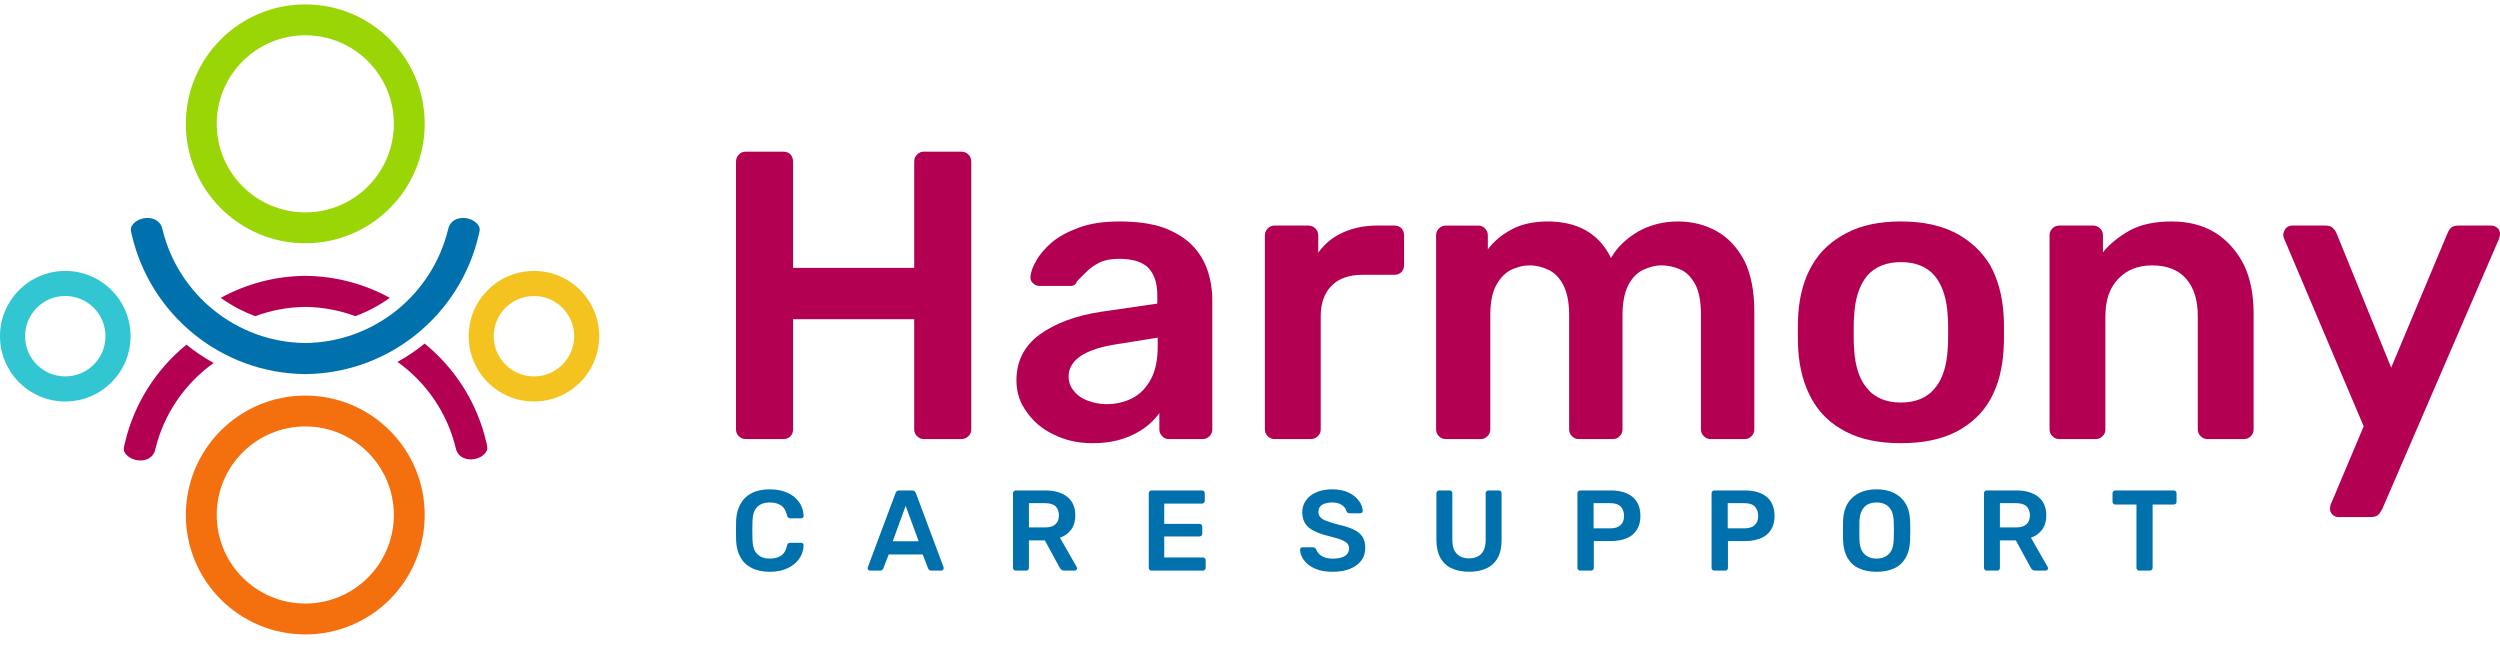
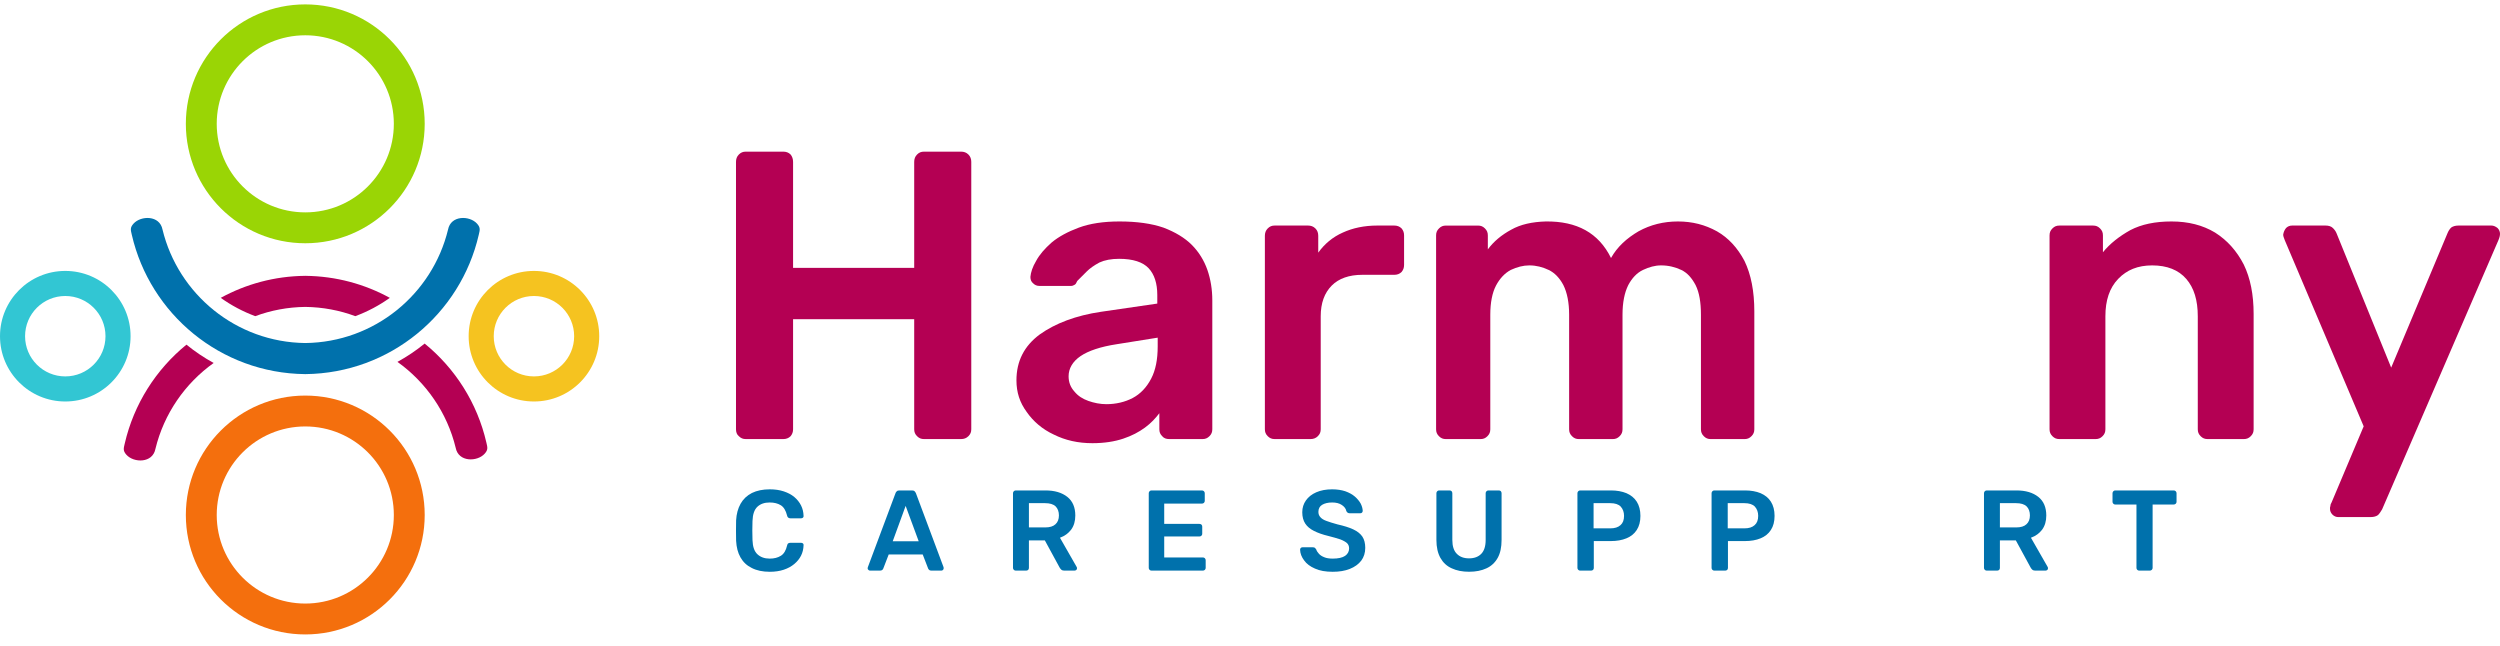
<svg xmlns="http://www.w3.org/2000/svg" width="178" height="46" viewBox="0 0 178 46" fill="none">
  <path fill-rule="evenodd" clip-rule="evenodd" d="M38.017 28.586C40.584 28.586 42.665 26.505 42.665 23.937C42.665 21.37 40.584 19.29 38.017 19.29C35.449 19.29 33.368 21.37 33.368 23.937C33.368 26.505 35.449 28.586 38.017 28.586ZM38.017 26.8C39.598 26.8 40.88 25.519 40.88 23.937C40.88 22.356 39.598 21.075 38.017 21.075C36.435 21.075 35.154 22.356 35.154 23.937C35.154 25.519 36.435 26.8 38.017 26.8Z" fill="#F5C320" />
  <path d="M53.104 31.262C52.9 31.262 52.754 31.203 52.607 31.057C52.461 30.94 52.403 30.765 52.403 30.56V11.527C52.403 11.323 52.461 11.147 52.607 11.001C52.754 10.855 52.9 10.797 53.104 10.797H55.765C55.969 10.797 56.145 10.855 56.291 11.001C56.408 11.147 56.467 11.323 56.467 11.527V19.07H65.091V11.527C65.091 11.323 65.15 11.147 65.296 11.001C65.442 10.855 65.588 10.797 65.793 10.797H68.424C68.629 10.797 68.804 10.855 68.95 11.001C69.096 11.147 69.155 11.323 69.155 11.527V30.56C69.155 30.765 69.096 30.911 68.95 31.057C68.804 31.203 68.629 31.262 68.424 31.262H65.793C65.588 31.262 65.442 31.203 65.296 31.057C65.15 30.911 65.091 30.765 65.091 30.56V22.725H56.467V30.56C56.467 30.765 56.408 30.911 56.291 31.057C56.145 31.203 55.969 31.262 55.765 31.262H53.104Z" fill="#B40053" />
  <path d="M77.78 31.555C76.756 31.555 75.85 31.35 75.031 30.941C74.213 30.561 73.57 30.005 73.102 29.333C72.605 28.66 72.371 27.93 72.371 27.082C72.371 25.708 72.927 24.626 74.037 23.807C75.148 23.018 76.61 22.462 78.394 22.199L82.399 21.615V21.001C82.399 20.182 82.194 19.539 81.785 19.1C81.376 18.662 80.674 18.428 79.68 18.428C79.124 18.428 78.657 18.516 78.277 18.691C77.897 18.896 77.604 19.1 77.37 19.334C77.107 19.597 76.903 19.802 76.698 20.007C76.639 20.153 76.581 20.241 76.522 20.27C76.435 20.328 76.347 20.358 76.259 20.358H74.008C73.833 20.358 73.687 20.299 73.57 20.182C73.424 20.065 73.365 19.919 73.365 19.714C73.394 19.393 73.511 19.013 73.774 18.574C74.008 18.136 74.388 17.697 74.885 17.259C75.382 16.849 76.025 16.498 76.815 16.206C77.604 15.914 78.569 15.768 79.709 15.768C80.937 15.768 81.99 15.914 82.837 16.206C83.685 16.528 84.358 16.937 84.855 17.434C85.352 17.931 85.732 18.545 85.966 19.217C86.2 19.89 86.316 20.621 86.316 21.381V30.561C86.316 30.765 86.258 30.912 86.112 31.058C85.966 31.204 85.819 31.262 85.615 31.262H83.247C83.042 31.262 82.867 31.204 82.75 31.058C82.603 30.912 82.545 30.765 82.545 30.561V29.421C82.282 29.771 81.96 30.122 81.522 30.444C81.083 30.765 80.586 31.029 79.972 31.233C79.358 31.438 78.627 31.555 77.78 31.555ZM78.774 28.777C79.446 28.777 80.089 28.631 80.645 28.339C81.2 28.047 81.639 27.579 81.96 26.965C82.282 26.351 82.428 25.591 82.428 24.655V24.041L79.504 24.509C78.364 24.684 77.487 24.977 76.932 25.357C76.376 25.737 76.084 26.234 76.084 26.79C76.084 27.228 76.23 27.579 76.493 27.871C76.756 28.193 77.078 28.397 77.487 28.544C77.897 28.69 78.335 28.777 78.774 28.777H78.774Z" fill="#B40053" />
  <path d="M90.76 31.262C90.556 31.262 90.41 31.203 90.263 31.057C90.117 30.911 90.059 30.765 90.059 30.56V16.79C90.059 16.585 90.117 16.41 90.263 16.264C90.41 16.118 90.556 16.059 90.76 16.059H93.129C93.333 16.059 93.508 16.118 93.655 16.264C93.801 16.41 93.859 16.585 93.859 16.79V17.989C94.298 17.375 94.883 16.878 95.614 16.556C96.315 16.235 97.134 16.059 98.069 16.059H99.268C99.473 16.059 99.648 16.118 99.794 16.264C99.911 16.41 99.97 16.556 99.97 16.761V18.866C99.97 19.07 99.911 19.217 99.794 19.363C99.648 19.509 99.473 19.567 99.268 19.567H96.988C96.052 19.567 95.321 19.831 94.824 20.328C94.298 20.854 94.035 21.585 94.035 22.52V30.56C94.035 30.765 93.976 30.911 93.83 31.057C93.684 31.203 93.508 31.262 93.304 31.262H90.76Z" fill="#B40053" />
  <path d="M102.952 31.263C102.747 31.263 102.601 31.205 102.455 31.059C102.308 30.912 102.25 30.766 102.25 30.562V16.762C102.25 16.558 102.308 16.412 102.455 16.265C102.601 16.119 102.747 16.061 102.952 16.061H105.232C105.437 16.061 105.583 16.119 105.729 16.265C105.875 16.412 105.934 16.558 105.934 16.762V17.756C106.343 17.201 106.898 16.733 107.6 16.353C108.273 15.973 109.091 15.797 110.056 15.768C112.278 15.739 113.827 16.587 114.704 18.37C115.143 17.581 115.815 16.967 116.663 16.47C117.511 16.002 118.447 15.768 119.47 15.768C120.493 15.768 121.399 16.002 122.247 16.47C123.066 16.938 123.709 17.639 124.206 18.575C124.674 19.54 124.908 20.738 124.908 22.171V30.561C124.908 30.766 124.849 30.912 124.703 31.058C124.557 31.205 124.411 31.263 124.206 31.263H121.809C121.604 31.263 121.458 31.205 121.312 31.058C121.166 30.912 121.107 30.766 121.107 30.561V22.405C121.107 21.528 120.99 20.826 120.727 20.3C120.464 19.803 120.142 19.423 119.704 19.218C119.265 19.013 118.797 18.896 118.271 18.896C117.833 18.896 117.423 19.013 116.985 19.218C116.546 19.423 116.195 19.803 115.932 20.3C115.669 20.826 115.523 21.528 115.523 22.405V30.561C115.523 30.766 115.465 30.912 115.318 31.058C115.172 31.205 115.026 31.263 114.821 31.263H112.424C112.219 31.263 112.073 31.205 111.927 31.058C111.781 30.912 111.722 30.766 111.722 30.561V22.405C111.722 21.528 111.576 20.826 111.313 20.3C111.05 19.803 110.699 19.423 110.261 19.218C109.822 19.013 109.384 18.896 108.887 18.896C108.448 18.896 108.009 19.013 107.571 19.218C107.132 19.452 106.782 19.832 106.518 20.329C106.255 20.826 106.109 21.528 106.109 22.405V30.561C106.109 30.766 106.051 30.912 105.905 31.058C105.758 31.205 105.612 31.263 105.407 31.263H102.952L102.952 31.263Z" fill="#B40053" />
-   <path d="M135.345 31.555C133.795 31.555 132.48 31.292 131.427 30.736C130.346 30.181 129.556 29.421 129.001 28.427C128.445 27.433 128.124 26.263 128.036 24.948C128.007 24.597 128.007 24.158 128.007 23.661C128.007 23.164 128.007 22.726 128.036 22.375C128.124 21.03 128.445 19.86 129.03 18.866C129.585 17.902 130.404 17.142 131.486 16.586C132.538 16.031 133.825 15.768 135.345 15.768C136.865 15.768 138.152 16.031 139.233 16.586C140.286 17.142 141.104 17.902 141.689 18.866C142.244 19.86 142.566 21.03 142.654 22.375C142.683 22.726 142.683 23.164 142.683 23.661C142.683 24.158 142.683 24.597 142.654 24.948C142.566 26.263 142.274 27.433 141.718 28.427C141.163 29.421 140.344 30.181 139.292 30.736C138.21 31.292 136.894 31.555 135.345 31.555ZM135.345 28.66C136.368 28.66 137.187 28.339 137.742 27.666C138.298 27.023 138.619 26.059 138.678 24.801C138.707 24.509 138.707 24.129 138.707 23.661C138.707 23.194 138.707 22.813 138.678 22.521C138.619 21.264 138.298 20.299 137.742 19.627C137.187 18.984 136.368 18.662 135.345 18.662C134.322 18.662 133.503 18.984 132.947 19.627C132.392 20.299 132.07 21.264 132.012 22.521C131.983 22.813 131.983 23.194 131.983 23.661C131.983 24.129 131.983 24.509 132.012 24.801C132.07 26.059 132.392 27.023 132.947 27.666C133.503 28.339 134.322 28.66 135.345 28.66Z" fill="#B40053" />
  <path d="M146.63 31.262C146.425 31.262 146.279 31.204 146.133 31.058C145.987 30.912 145.928 30.765 145.928 30.561V16.762C145.928 16.557 145.987 16.411 146.133 16.265C146.279 16.118 146.425 16.06 146.63 16.06H149.027C149.232 16.06 149.378 16.118 149.524 16.265C149.67 16.411 149.729 16.557 149.729 16.762V17.96C150.226 17.346 150.898 16.82 151.688 16.381C152.477 15.972 153.442 15.768 154.611 15.768C155.81 15.768 156.833 16.031 157.71 16.557C158.587 17.112 159.26 17.872 159.757 18.837C160.225 19.802 160.458 20.971 160.458 22.346V30.561C160.458 30.765 160.4 30.912 160.254 31.058C160.108 31.204 159.961 31.262 159.757 31.262H157.184C156.979 31.262 156.833 31.204 156.687 31.058C156.541 30.912 156.482 30.765 156.482 30.561V22.521C156.482 21.381 156.219 20.504 155.664 19.86C155.108 19.217 154.29 18.896 153.237 18.896C152.214 18.896 151.425 19.217 150.811 19.86C150.197 20.504 149.904 21.381 149.904 22.521V30.561C149.904 30.765 149.846 30.912 149.7 31.058C149.553 31.204 149.407 31.262 149.203 31.262H146.63H146.63Z" fill="#B40053" />
  <path d="M166.481 36.816C166.335 36.816 166.189 36.758 166.072 36.641C165.955 36.524 165.896 36.378 165.896 36.232C165.896 36.144 165.896 36.086 165.926 36.027C165.926 35.939 165.955 35.852 166.013 35.764L168.294 30.355L162.68 17.112C162.593 16.907 162.563 16.79 162.563 16.702C162.593 16.527 162.651 16.381 162.768 16.235C162.885 16.118 163.031 16.059 163.207 16.059H165.575C165.809 16.059 165.984 16.118 166.101 16.235C166.218 16.351 166.306 16.468 166.364 16.615L170.252 26.175L174.258 16.615C174.316 16.468 174.404 16.322 174.521 16.205C174.638 16.118 174.813 16.059 175.047 16.059H177.386C177.532 16.059 177.678 16.118 177.825 16.235C177.941 16.351 178 16.498 178 16.644C178 16.761 177.971 16.907 177.883 17.112L169.609 36.261C169.522 36.407 169.434 36.553 169.317 36.67C169.2 36.758 169.025 36.816 168.791 36.816H166.481V36.816Z" fill="#B40053" />
  <path d="M54.809 40.711C54.303 40.711 53.879 40.621 53.529 40.442C53.178 40.271 52.909 40.018 52.721 39.684C52.534 39.357 52.436 38.966 52.411 38.501C52.403 38.281 52.403 38.036 52.403 37.783C52.403 37.531 52.403 37.286 52.411 37.05C52.436 36.593 52.542 36.201 52.729 35.867C52.917 35.533 53.186 35.28 53.537 35.1C53.887 34.929 54.311 34.84 54.809 34.84C55.176 34.84 55.51 34.889 55.804 34.986C56.097 35.084 56.35 35.215 56.554 35.386C56.758 35.557 56.921 35.761 57.035 35.989C57.149 36.218 57.206 36.462 57.214 36.731C57.223 36.78 57.206 36.821 57.174 36.854C57.133 36.886 57.092 36.903 57.043 36.903H56.269C56.211 36.903 56.162 36.886 56.122 36.854C56.081 36.829 56.056 36.78 56.04 36.707C55.95 36.348 55.804 36.104 55.592 35.973C55.38 35.843 55.119 35.777 54.801 35.777C54.434 35.777 54.148 35.875 53.928 36.079C53.708 36.283 53.594 36.625 53.578 37.09C53.561 37.539 53.561 37.995 53.578 38.46C53.594 38.925 53.708 39.259 53.928 39.463C54.148 39.667 54.434 39.773 54.801 39.773C55.119 39.773 55.38 39.708 55.6 39.569C55.812 39.439 55.959 39.194 56.04 38.843C56.056 38.77 56.081 38.713 56.122 38.688C56.163 38.664 56.211 38.648 56.269 38.648H57.043C57.092 38.648 57.133 38.664 57.174 38.697C57.206 38.729 57.223 38.77 57.214 38.819C57.206 39.088 57.149 39.333 57.035 39.561C56.921 39.789 56.758 39.985 56.554 40.156C56.35 40.328 56.097 40.466 55.804 40.564C55.51 40.662 55.176 40.711 54.809 40.711V40.711Z" fill="#0071AC" />
  <path d="M61.946 40.628C61.906 40.628 61.865 40.611 61.832 40.579C61.791 40.546 61.775 40.505 61.775 40.456C61.775 40.432 61.783 40.407 61.791 40.383L63.757 35.123C63.773 35.066 63.806 35.017 63.855 34.977C63.895 34.936 63.961 34.919 64.042 34.919H64.931C65.012 34.919 65.078 34.936 65.118 34.977C65.159 35.017 65.192 35.066 65.216 35.123L67.181 40.383C67.19 40.407 67.19 40.432 67.19 40.456C67.19 40.505 67.173 40.546 67.141 40.579C67.108 40.611 67.067 40.628 67.027 40.628H66.317C66.244 40.628 66.187 40.611 66.154 40.571C66.113 40.538 66.089 40.505 66.081 40.473L65.697 39.478H63.276L62.892 40.473C62.884 40.505 62.86 40.538 62.827 40.571C62.786 40.611 62.729 40.628 62.656 40.628H61.946ZM63.561 38.54H65.412L64.482 36.02L63.561 38.54H63.561Z" fill="#0071AC" />
  <path d="M72.321 40.628C72.264 40.628 72.223 40.611 72.183 40.571C72.142 40.53 72.125 40.489 72.125 40.432V35.123C72.125 35.066 72.142 35.017 72.183 34.977C72.223 34.936 72.264 34.919 72.321 34.919H74.433C75.094 34.919 75.608 35.074 75.991 35.376C76.374 35.678 76.562 36.126 76.562 36.705C76.562 37.105 76.464 37.439 76.268 37.708C76.064 37.977 75.803 38.165 75.469 38.287L76.659 40.367C76.676 40.399 76.684 40.432 76.684 40.456C76.684 40.505 76.668 40.546 76.635 40.579C76.594 40.611 76.553 40.628 76.513 40.628H75.771C75.681 40.628 75.608 40.603 75.559 40.554C75.51 40.505 75.469 40.456 75.444 40.408L74.392 38.475H73.259V40.432C73.259 40.489 73.243 40.53 73.21 40.571C73.169 40.611 73.12 40.628 73.063 40.628H72.321L72.321 40.628ZM73.259 37.553H74.409C74.743 37.553 74.988 37.48 75.151 37.325C75.314 37.178 75.395 36.966 75.395 36.697C75.395 36.428 75.314 36.208 75.159 36.053C74.996 35.898 74.743 35.825 74.409 35.825H73.259V37.553V37.553Z" fill="#0071AC" />
  <path d="M81.987 40.628C81.93 40.628 81.889 40.611 81.848 40.571C81.807 40.53 81.791 40.489 81.791 40.432V35.123C81.791 35.066 81.807 35.017 81.848 34.977C81.889 34.936 81.93 34.919 81.987 34.919H85.575C85.632 34.919 85.681 34.936 85.722 34.977C85.762 35.017 85.779 35.066 85.779 35.123V35.661C85.779 35.719 85.762 35.759 85.722 35.8C85.681 35.841 85.632 35.857 85.575 35.857H82.892V37.301H85.395C85.452 37.301 85.501 37.317 85.542 37.349C85.583 37.39 85.599 37.439 85.599 37.496V38.002C85.599 38.059 85.583 38.108 85.542 38.141C85.501 38.181 85.452 38.198 85.395 38.198H82.892V39.69H85.64C85.697 39.69 85.746 39.706 85.787 39.747C85.828 39.788 85.844 39.837 85.844 39.894V40.432C85.844 40.489 85.828 40.53 85.787 40.571C85.746 40.611 85.697 40.628 85.64 40.628H81.987H81.987Z" fill="#0071AC" />
  <path d="M94.89 40.711C94.384 40.711 93.96 40.638 93.626 40.483C93.283 40.336 93.022 40.14 92.851 39.896C92.672 39.659 92.574 39.406 92.566 39.137C92.566 39.088 92.582 39.047 92.615 39.015C92.647 38.982 92.688 38.966 92.737 38.966H93.463C93.536 38.966 93.585 38.982 93.626 39.007C93.658 39.039 93.691 39.08 93.716 39.121C93.748 39.227 93.813 39.325 93.903 39.423C93.993 39.529 94.123 39.61 94.286 39.675C94.441 39.741 94.645 39.773 94.89 39.773C95.281 39.773 95.575 39.708 95.77 39.578C95.958 39.447 96.056 39.268 96.056 39.047C96.056 38.892 96.007 38.762 95.901 38.664C95.795 38.574 95.64 38.485 95.428 38.403C95.208 38.33 94.922 38.248 94.572 38.159C94.164 38.061 93.821 37.938 93.552 37.8C93.275 37.661 93.071 37.49 92.933 37.278C92.794 37.066 92.721 36.797 92.721 36.471C92.721 36.153 92.81 35.875 92.981 35.631C93.153 35.386 93.397 35.19 93.715 35.052C94.033 34.913 94.409 34.84 94.849 34.84C95.2 34.84 95.517 34.889 95.787 34.978C96.056 35.076 96.284 35.198 96.463 35.353C96.643 35.508 96.782 35.679 96.879 35.851C96.969 36.03 97.018 36.201 97.026 36.373C97.026 36.413 97.01 36.454 96.985 36.487C96.953 36.528 96.912 36.544 96.855 36.544H96.097C96.056 36.544 96.007 36.536 95.966 36.511C95.925 36.487 95.885 36.446 95.86 36.389C95.827 36.218 95.721 36.079 95.542 35.957C95.363 35.834 95.134 35.777 94.849 35.777C94.555 35.777 94.319 35.834 94.139 35.941C93.96 36.047 93.87 36.218 93.87 36.446C93.87 36.601 93.919 36.723 94.009 36.821C94.099 36.927 94.237 37.017 94.441 37.09C94.637 37.164 94.898 37.245 95.224 37.335C95.689 37.441 96.064 37.555 96.357 37.694C96.651 37.832 96.863 38.004 97.002 38.208C97.14 38.419 97.206 38.689 97.206 39.007C97.206 39.365 97.108 39.667 96.92 39.92C96.724 40.173 96.455 40.368 96.105 40.507C95.754 40.646 95.355 40.711 94.89 40.711L94.89 40.711Z" fill="#0071AC" />
  <path d="M104.596 40.709C104.123 40.709 103.715 40.628 103.365 40.465C103.014 40.31 102.745 40.057 102.557 39.722C102.37 39.388 102.272 38.964 102.272 38.442V35.123C102.272 35.066 102.288 35.017 102.329 34.977C102.37 34.936 102.411 34.919 102.468 34.919H103.21C103.267 34.919 103.316 34.936 103.357 34.977C103.389 35.017 103.406 35.066 103.406 35.123V38.442C103.406 38.891 103.512 39.217 103.724 39.429C103.936 39.649 104.229 39.755 104.596 39.755C104.963 39.755 105.257 39.649 105.469 39.429C105.673 39.217 105.779 38.891 105.779 38.442V35.123C105.779 35.066 105.795 35.017 105.836 34.977C105.876 34.936 105.925 34.919 105.982 34.919H106.716C106.773 34.919 106.822 34.936 106.863 34.977C106.896 35.017 106.912 35.066 106.912 35.123V38.442C106.912 38.964 106.822 39.388 106.635 39.722C106.447 40.057 106.178 40.31 105.836 40.465C105.485 40.628 105.077 40.709 104.596 40.709H104.596Z" fill="#0071AC" />
  <path d="M112.509 40.628C112.452 40.628 112.411 40.611 112.37 40.571C112.329 40.53 112.313 40.489 112.313 40.432V35.123C112.313 35.066 112.329 35.017 112.37 34.977C112.411 34.936 112.452 34.919 112.509 34.919H114.694C115.118 34.919 115.485 34.985 115.803 35.115C116.121 35.254 116.366 35.449 116.537 35.719C116.708 35.988 116.798 36.33 116.798 36.73C116.798 37.138 116.708 37.472 116.537 37.733C116.366 38.002 116.121 38.198 115.803 38.328C115.485 38.459 115.118 38.524 114.694 38.524H113.479V40.432C113.479 40.489 113.463 40.53 113.43 40.571C113.389 40.611 113.34 40.628 113.283 40.628H112.509V40.628ZM113.463 37.619H114.653C114.971 37.619 115.208 37.545 115.379 37.39C115.55 37.243 115.632 37.023 115.632 36.73C115.632 36.461 115.55 36.24 115.395 36.069C115.24 35.906 114.988 35.825 114.653 35.825H113.463V37.619H113.463Z" fill="#0071AC" />
  <path d="M122.06 40.628C122.002 40.628 121.962 40.611 121.921 40.571C121.88 40.53 121.864 40.489 121.864 40.432V35.123C121.864 35.066 121.88 35.017 121.921 34.977C121.962 34.936 122.002 34.919 122.06 34.919H124.245C124.669 34.919 125.036 34.985 125.354 35.115C125.672 35.254 125.917 35.449 126.088 35.719C126.259 35.988 126.349 36.33 126.349 36.73C126.349 37.138 126.259 37.472 126.088 37.733C125.917 38.002 125.672 38.198 125.354 38.328C125.036 38.459 124.669 38.524 124.245 38.524H123.03V40.432C123.03 40.489 123.014 40.53 122.981 40.571C122.94 40.611 122.891 40.628 122.834 40.628H122.06V40.628ZM123.014 37.619H124.204C124.522 37.619 124.759 37.545 124.93 37.39C125.101 37.243 125.183 37.023 125.183 36.73C125.183 36.461 125.101 36.24 124.946 36.069C124.791 35.906 124.538 35.825 124.204 35.825H123.014V37.619H123.014Z" fill="#0071AC" />
-   <path d="M133.608 40.711C133.127 40.711 132.711 40.629 132.361 40.466C132.01 40.311 131.741 40.059 131.545 39.724C131.35 39.39 131.244 38.974 131.227 38.477C131.219 38.24 131.219 38.012 131.219 37.783C131.219 37.555 131.219 37.319 131.227 37.082C131.244 36.585 131.35 36.177 131.553 35.843C131.757 35.508 132.035 35.264 132.385 35.092C132.736 34.921 133.144 34.84 133.608 34.84C134.073 34.84 134.489 34.921 134.84 35.092C135.19 35.264 135.468 35.508 135.672 35.843C135.875 36.177 135.981 36.585 135.998 37.082C136.006 37.319 136.014 37.555 136.014 37.783C136.014 38.012 136.006 38.24 135.998 38.477C135.981 38.974 135.875 39.39 135.68 39.724C135.484 40.059 135.215 40.311 134.864 40.466C134.514 40.629 134.09 40.711 133.608 40.711H133.608ZM133.608 39.773C133.959 39.773 134.253 39.667 134.473 39.455C134.693 39.251 134.815 38.909 134.832 38.436C134.84 38.199 134.848 37.971 134.848 37.767C134.848 37.563 134.84 37.351 134.832 37.115C134.823 36.797 134.766 36.544 134.66 36.34C134.554 36.144 134.408 35.997 134.228 35.908C134.049 35.818 133.845 35.777 133.608 35.777C133.38 35.777 133.176 35.818 132.997 35.908C132.817 35.998 132.679 36.144 132.573 36.34C132.467 36.544 132.401 36.797 132.393 37.115C132.385 37.351 132.385 37.563 132.385 37.767C132.385 37.971 132.385 38.199 132.393 38.436C132.41 38.909 132.532 39.251 132.752 39.455C132.972 39.667 133.258 39.773 133.608 39.773Z" fill="#0071AC" />
  <path d="M141.456 40.628C141.399 40.628 141.358 40.611 141.317 40.571C141.276 40.53 141.26 40.489 141.26 40.432V35.123C141.26 35.066 141.276 35.017 141.317 34.977C141.358 34.936 141.399 34.919 141.456 34.919H143.568C144.228 34.919 144.742 35.074 145.125 35.376C145.509 35.678 145.696 36.126 145.696 36.705C145.696 37.105 145.598 37.439 145.403 37.708C145.199 37.977 144.938 38.165 144.603 38.287L145.794 40.367C145.81 40.399 145.818 40.432 145.818 40.456C145.818 40.505 145.802 40.546 145.77 40.579C145.729 40.611 145.688 40.628 145.647 40.628H144.905C144.815 40.628 144.742 40.603 144.693 40.554C144.644 40.505 144.603 40.456 144.579 40.408L143.527 38.475H142.393V40.432C142.393 40.489 142.377 40.53 142.345 40.571C142.304 40.611 142.255 40.628 142.198 40.628H141.456L141.456 40.628ZM142.393 37.553H143.543C143.878 37.553 144.122 37.48 144.285 37.325C144.448 37.178 144.53 36.966 144.53 36.697C144.53 36.428 144.448 36.208 144.293 36.053C144.13 35.898 143.878 35.825 143.543 35.825H142.393V37.553V37.553Z" fill="#0071AC" />
  <path d="M152.312 40.628C152.254 40.628 152.214 40.611 152.173 40.571C152.132 40.53 152.116 40.489 152.116 40.432V35.922H150.607C150.55 35.922 150.509 35.906 150.469 35.865C150.428 35.825 150.411 35.784 150.411 35.727V35.123C150.411 35.066 150.428 35.017 150.469 34.977C150.509 34.936 150.55 34.919 150.607 34.919H154.766C154.823 34.919 154.872 34.936 154.913 34.977C154.954 35.017 154.97 35.066 154.97 35.123V35.727C154.97 35.784 154.954 35.825 154.913 35.865C154.872 35.906 154.823 35.922 154.766 35.922H153.266V40.432C153.266 40.489 153.249 40.53 153.209 40.571C153.168 40.611 153.119 40.628 153.062 40.628H152.312Z" fill="#0071AC" />
  <path fill-rule="evenodd" clip-rule="evenodd" d="M28.298 25.766C30.334 27.22 31.835 29.375 32.444 31.881C32.641 32.916 33.983 32.887 34.507 32.305C34.771 32.012 34.707 31.846 34.629 31.507C33.981 28.689 32.403 26.227 30.235 24.462C29.632 24.953 28.984 25.39 28.298 25.766Z" fill="#B40053" />
  <path fill-rule="evenodd" clip-rule="evenodd" d="M13.275 24.539C11.107 26.305 9.53 28.767 8.881 31.584C8.803 31.923 8.739 32.089 9.003 32.382C9.528 32.964 10.869 32.993 11.067 31.958C11.676 29.453 13.176 27.297 15.213 25.843C14.526 25.467 13.878 25.03 13.275 24.539Z" fill="#B40053" />
  <path fill-rule="evenodd" clip-rule="evenodd" d="M21.754 19.639L21.736 19.639L21.717 19.639V19.64C19.544 19.663 17.501 20.229 15.716 21.207C16.468 21.744 17.294 22.184 18.174 22.511C19.285 22.098 20.484 21.867 21.736 21.852C22.987 21.867 24.187 22.098 25.297 22.511C26.178 22.184 27.003 21.744 27.755 21.207C25.97 20.229 23.927 19.663 21.754 19.64V19.639Z" fill="#B40053" />
  <path fill-rule="evenodd" clip-rule="evenodd" d="M21.736 45.172C26.433 45.172 30.239 41.365 30.239 36.668C30.239 31.972 26.433 28.165 21.736 28.165C17.04 28.165 13.232 31.972 13.232 36.668C13.232 41.365 17.04 45.172 21.736 45.172ZM21.736 42.973C25.218 42.973 28.041 40.151 28.041 36.668C28.041 33.186 25.218 30.363 21.736 30.363C18.254 30.363 15.431 33.186 15.431 36.668C15.431 40.15 18.254 42.973 21.736 42.973Z" fill="#F46F0D" />
  <path fill-rule="evenodd" clip-rule="evenodd" d="M21.755 26.637H21.736H21.718V26.637C15.702 26.571 10.683 22.358 9.385 16.72C9.308 16.382 9.243 16.215 9.507 15.923C10.032 15.34 11.373 15.312 11.571 16.346C12.689 20.944 16.808 24.368 21.736 24.424C26.665 24.368 30.783 20.944 31.901 16.346C32.099 15.312 33.44 15.34 33.965 15.923C34.229 16.215 34.164 16.382 34.087 16.72C32.789 22.358 27.77 26.571 21.755 26.637V26.637H21.755Z" fill="#0071AC" />
  <path fill-rule="evenodd" clip-rule="evenodd" d="M21.736 0.313C26.433 0.313 30.239 4.12 30.239 8.816C30.239 13.513 26.433 17.32 21.736 17.32C17.04 17.32 13.232 13.513 13.232 8.816C13.232 4.12 17.04 0.313 21.736 0.313ZM21.736 2.512C25.218 2.512 28.041 5.334 28.041 8.816C28.041 12.299 25.218 15.121 21.736 15.121C18.254 15.121 15.431 12.299 15.431 8.816C15.431 5.335 18.254 2.512 21.736 2.512Z" fill="#9AD505" />
  <path fill-rule="evenodd" clip-rule="evenodd" d="M4.648 28.586C7.216 28.586 9.297 26.505 9.297 23.937C9.297 21.37 7.216 19.29 4.648 19.29C2.081 19.29 0 21.37 0 23.937C0 26.505 2.081 28.586 4.648 28.586ZM4.648 26.8C6.23 26.8 7.511 25.519 7.511 23.937C7.511 22.356 6.23 21.075 4.648 21.075C3.067 21.075 1.785 22.356 1.785 23.937C1.785 25.519 3.067 26.8 4.648 26.8Z" fill="#32C6D3" />
</svg>